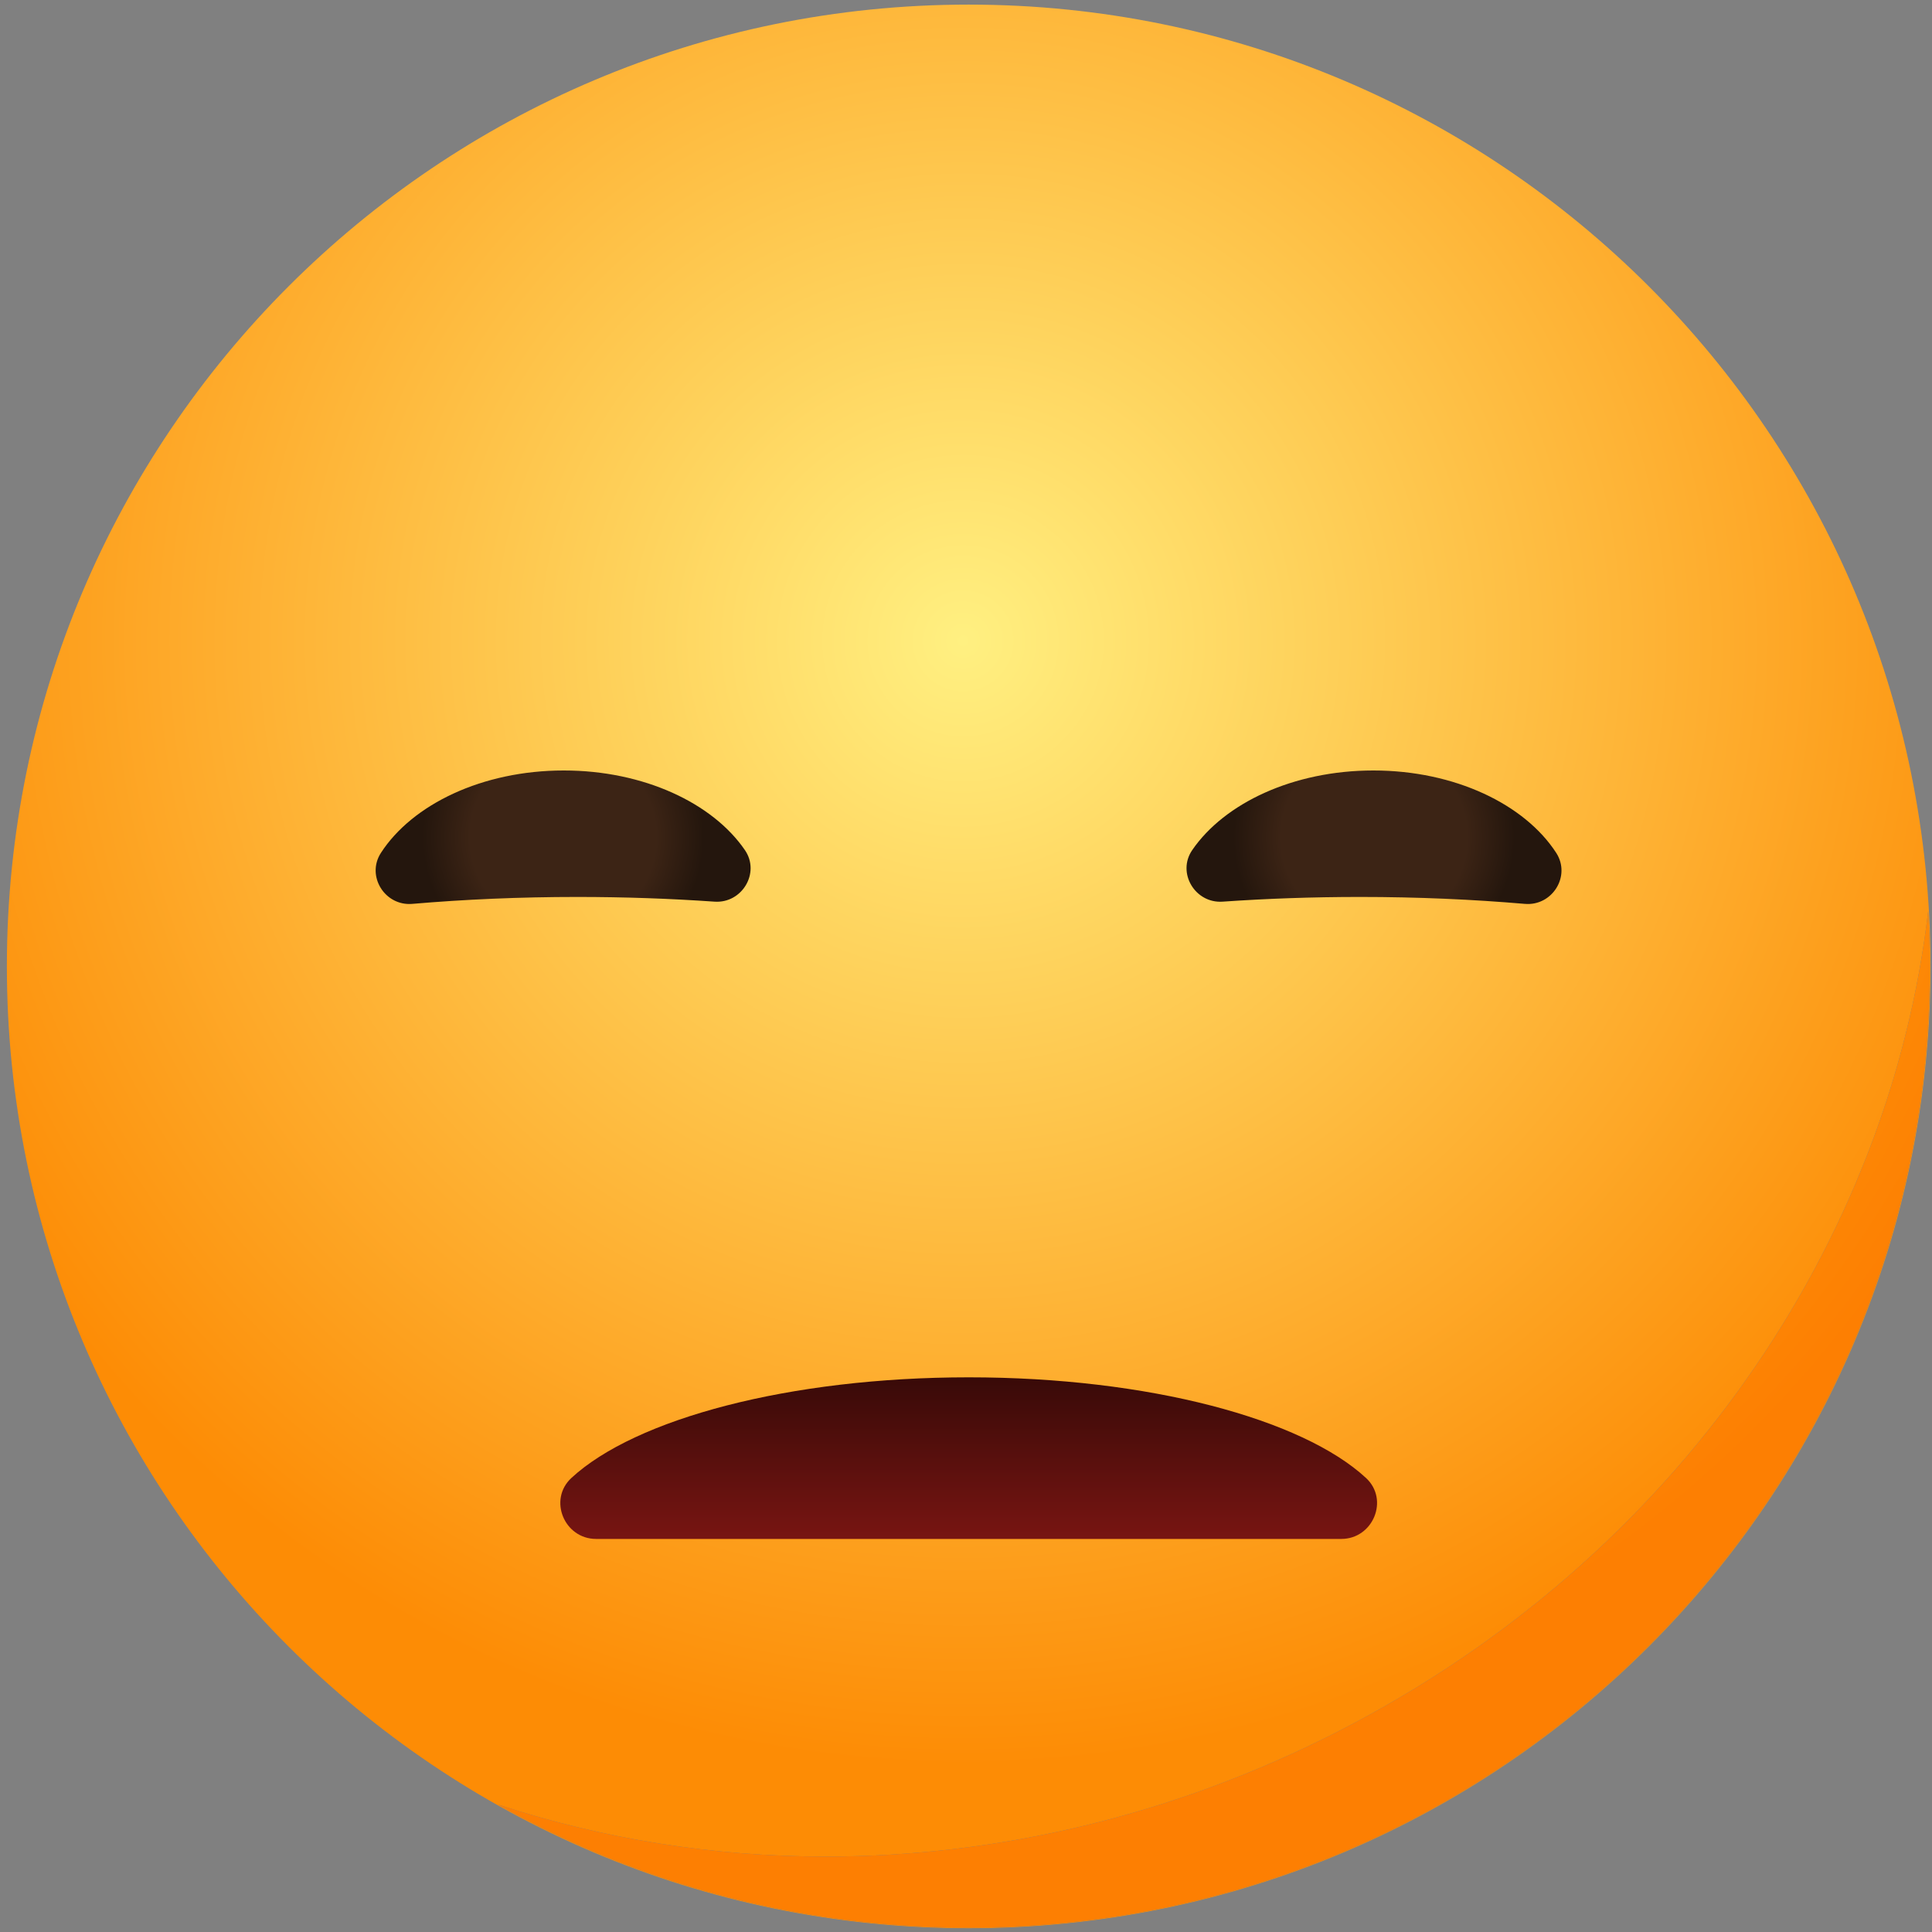
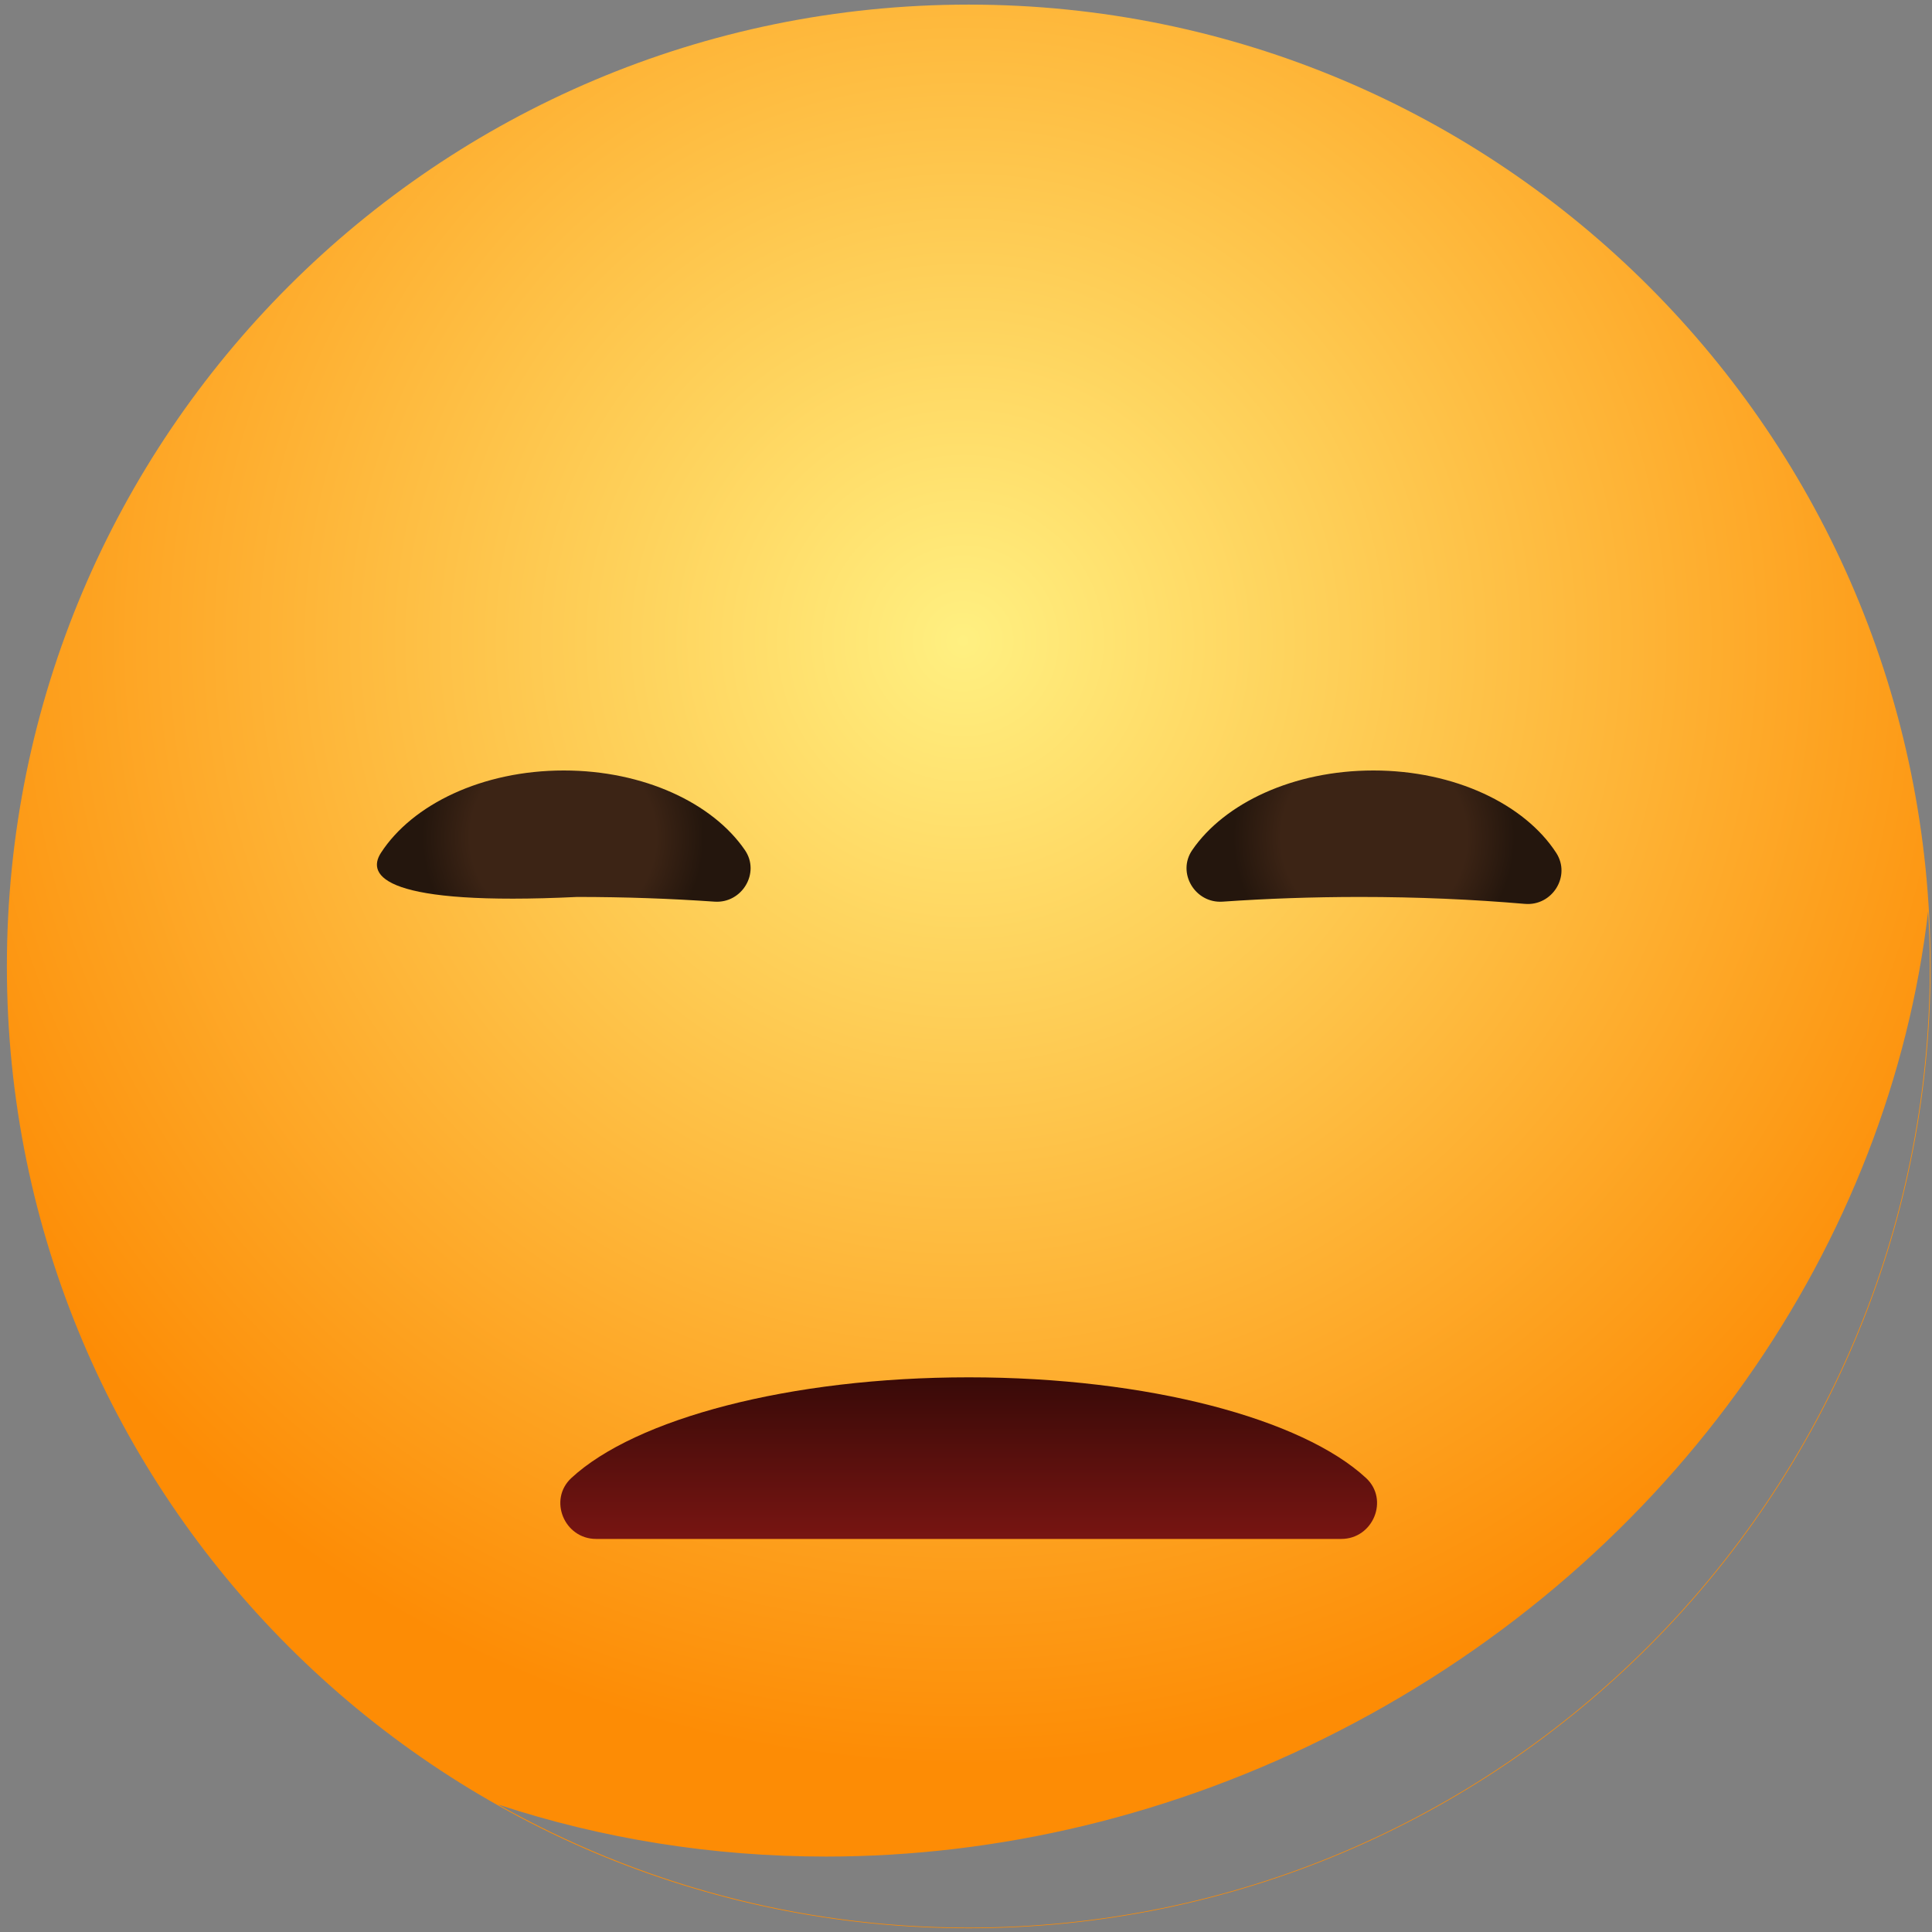
<svg xmlns="http://www.w3.org/2000/svg" width="154" height="154" viewBox="0 0 154 154" fill="none">
  <rect x="0" y="0" width="154" height="154" fill="#808080" stroke="none" />
  <path d="M77.215 153.7C34.872 153.7 0.548 119.376 0.548 77.033C0.548 34.692 34.872 0.367 77.215 0.367C119.556 0.367 153.881 34.692 153.881 77.033C153.881 119.376 119.556 153.7 77.215 153.7ZM39.701 143.837C50.791 150.077 63.579 153.652 77.209 153.652C119.524 153.652 153.827 119.349 153.827 77.035C153.827 75.556 153.775 74.089 153.692 72.631C150.632 98.937 133.721 124.125 106.76 137.961C93.515 144.759 79.455 147.987 65.835 147.987C56.811 147.987 47.979 146.571 39.701 143.837" fill="url(#paint0_radial)" />
-   <path d="M77.209 153.652C63.579 153.652 50.791 150.077 39.701 143.837C47.979 146.571 56.811 147.987 65.835 147.987C79.455 147.987 93.515 144.759 106.76 137.961C133.721 124.125 150.632 98.937 153.692 72.63C153.775 74.089 153.827 75.556 153.827 77.034C153.827 119.349 119.524 153.652 77.209 153.652" fill="url(#paint1_radial)" />
  <path d="M106.911 122.669H47.519C44.976 122.669 43.68 119.535 45.547 117.808C50.637 113.1 62.903 109.787 77.221 109.787C91.529 109.787 103.792 113.1 108.883 117.808C110.749 119.535 109.452 122.669 106.911 122.669" fill="url(#paint2_linear)" />
-   <path d="M59.377 67.761C60.62 69.573 59.145 72.024 56.955 71.871C53.463 71.628 49.791 71.496 46.007 71.496C41.42 71.496 37 71.693 32.863 72.048C30.675 72.235 29.171 69.824 30.365 67.981C32.869 64.116 38.449 61.415 44.939 61.415C51.308 61.415 56.808 64.013 59.377 67.761Z" fill="url(#paint3_radial)" />
+   <path d="M59.377 67.761C60.62 69.573 59.145 72.024 56.955 71.871C53.463 71.628 49.791 71.496 46.007 71.496C30.675 72.235 29.171 69.824 30.365 67.981C32.869 64.116 38.449 61.415 44.939 61.415C51.308 61.415 56.808 64.013 59.377 67.761Z" fill="url(#paint3_radial)" />
  <path d="M95.032 67.761C93.789 69.573 95.264 72.024 97.456 71.871C100.948 71.628 104.62 71.496 108.404 71.496C112.991 71.496 117.411 71.693 121.548 72.048C123.736 72.235 125.24 69.824 124.045 67.981C121.541 64.116 115.961 61.415 109.472 61.415C103.103 61.415 97.603 64.013 95.032 67.761" fill="url(#paint4_radial)" />
  <defs>
    <radialGradient id="paint0_radial" cx="0" cy="0" r="1" gradientUnits="userSpaceOnUse" gradientTransform="translate(76.769 51.256) scale(89.106)">
      <stop stop-color="#FFF081" />
      <stop offset="1" stop-color="#FD8C05" />
    </radialGradient>
    <radialGradient id="paint1_radial" cx="0" cy="0" r="1" gradientUnits="userSpaceOnUse" gradientTransform="translate(76.769 51.256) scale(89.106)">
      <stop stop-color="#FFDA28" />
      <stop offset="1" stop-color="#FD7F02" />
    </radialGradient>
    <linearGradient id="paint2_linear" x1="77.215" y1="122.669" x2="77.215" y2="109.786" gradientUnits="userSpaceOnUse">
      <stop stop-color="#781512" />
      <stop offset="1" stop-color="#380A08" />
    </linearGradient>
    <radialGradient id="paint3_radial" cx="0" cy="0" r="1" gradientUnits="userSpaceOnUse" gradientTransform="translate(44.888 66.736) scale(11.217)">
      <stop stop-color="#3C2415" />
      <stop offset="0.661" stop-color="#3C2415" />
      <stop offset="1" stop-color="#24160D" />
    </radialGradient>
    <radialGradient id="paint4_radial" cx="0" cy="0" r="1" gradientUnits="userSpaceOnUse" gradientTransform="translate(109.523 66.736) rotate(180) scale(11.217)">
      <stop stop-color="#3C2415" />
      <stop offset="0.661" stop-color="#3C2415" />
      <stop offset="1" stop-color="#24160D" />
    </radialGradient>
  </defs>
</svg>